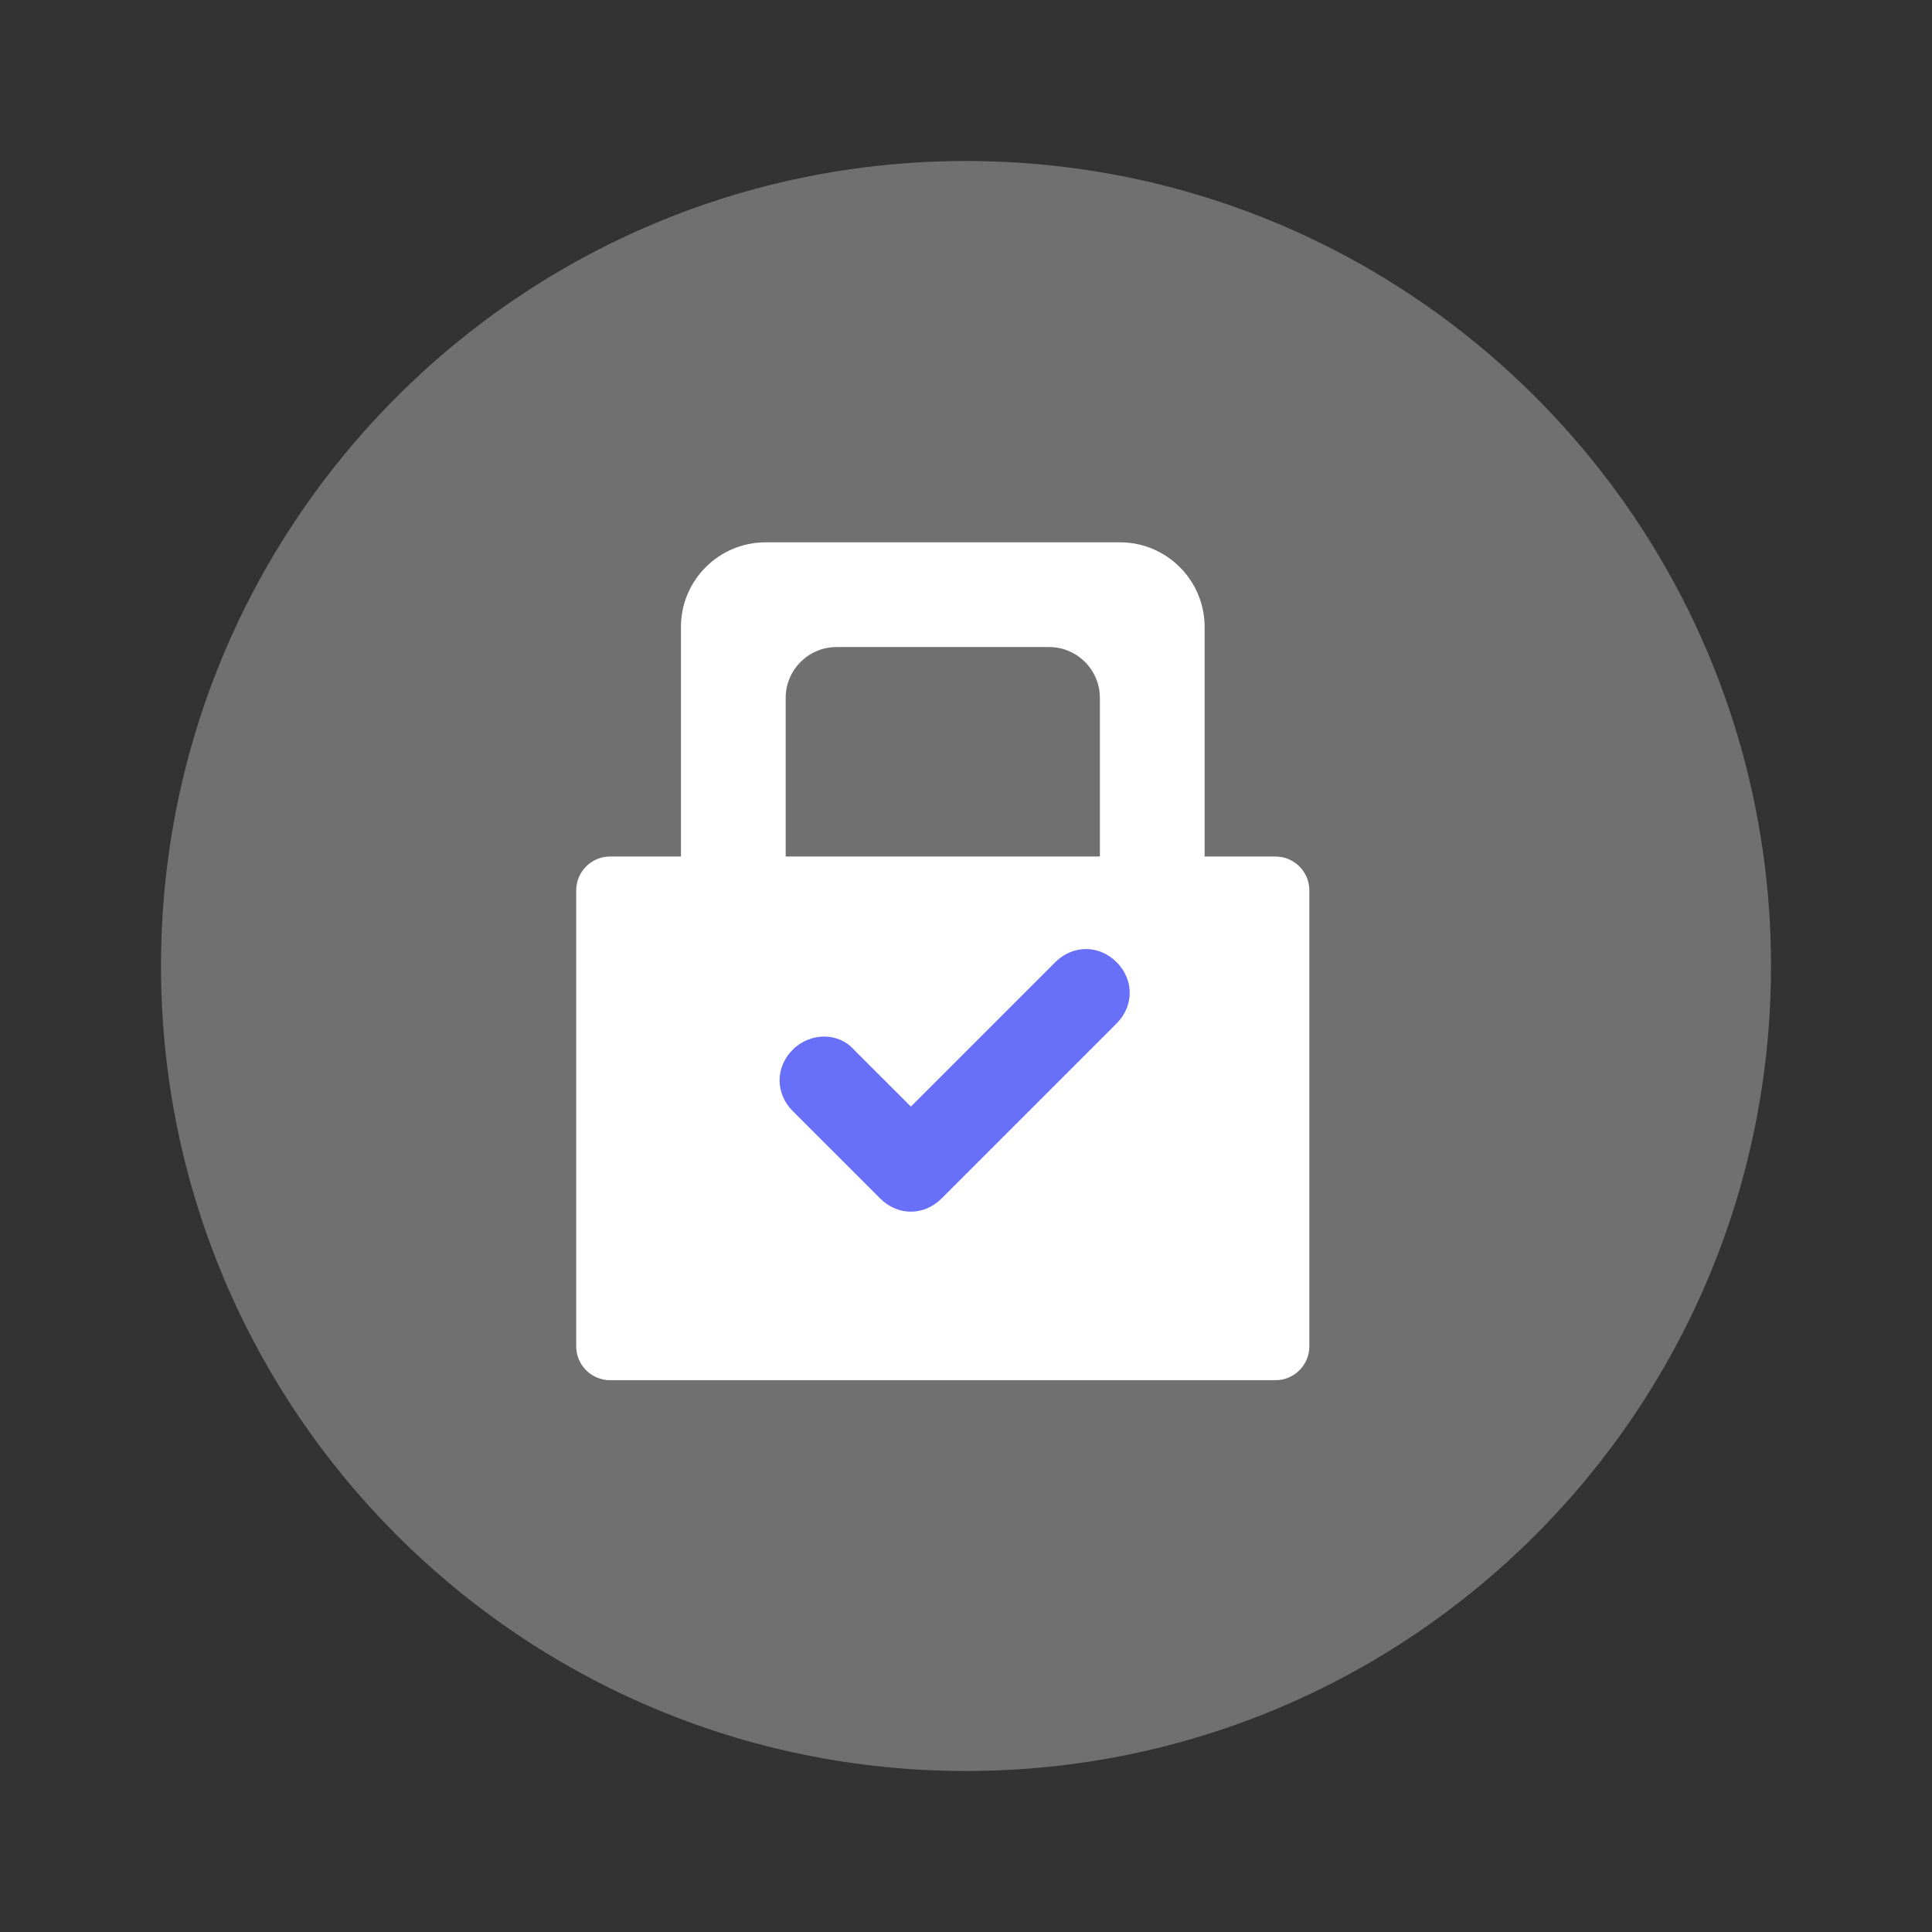
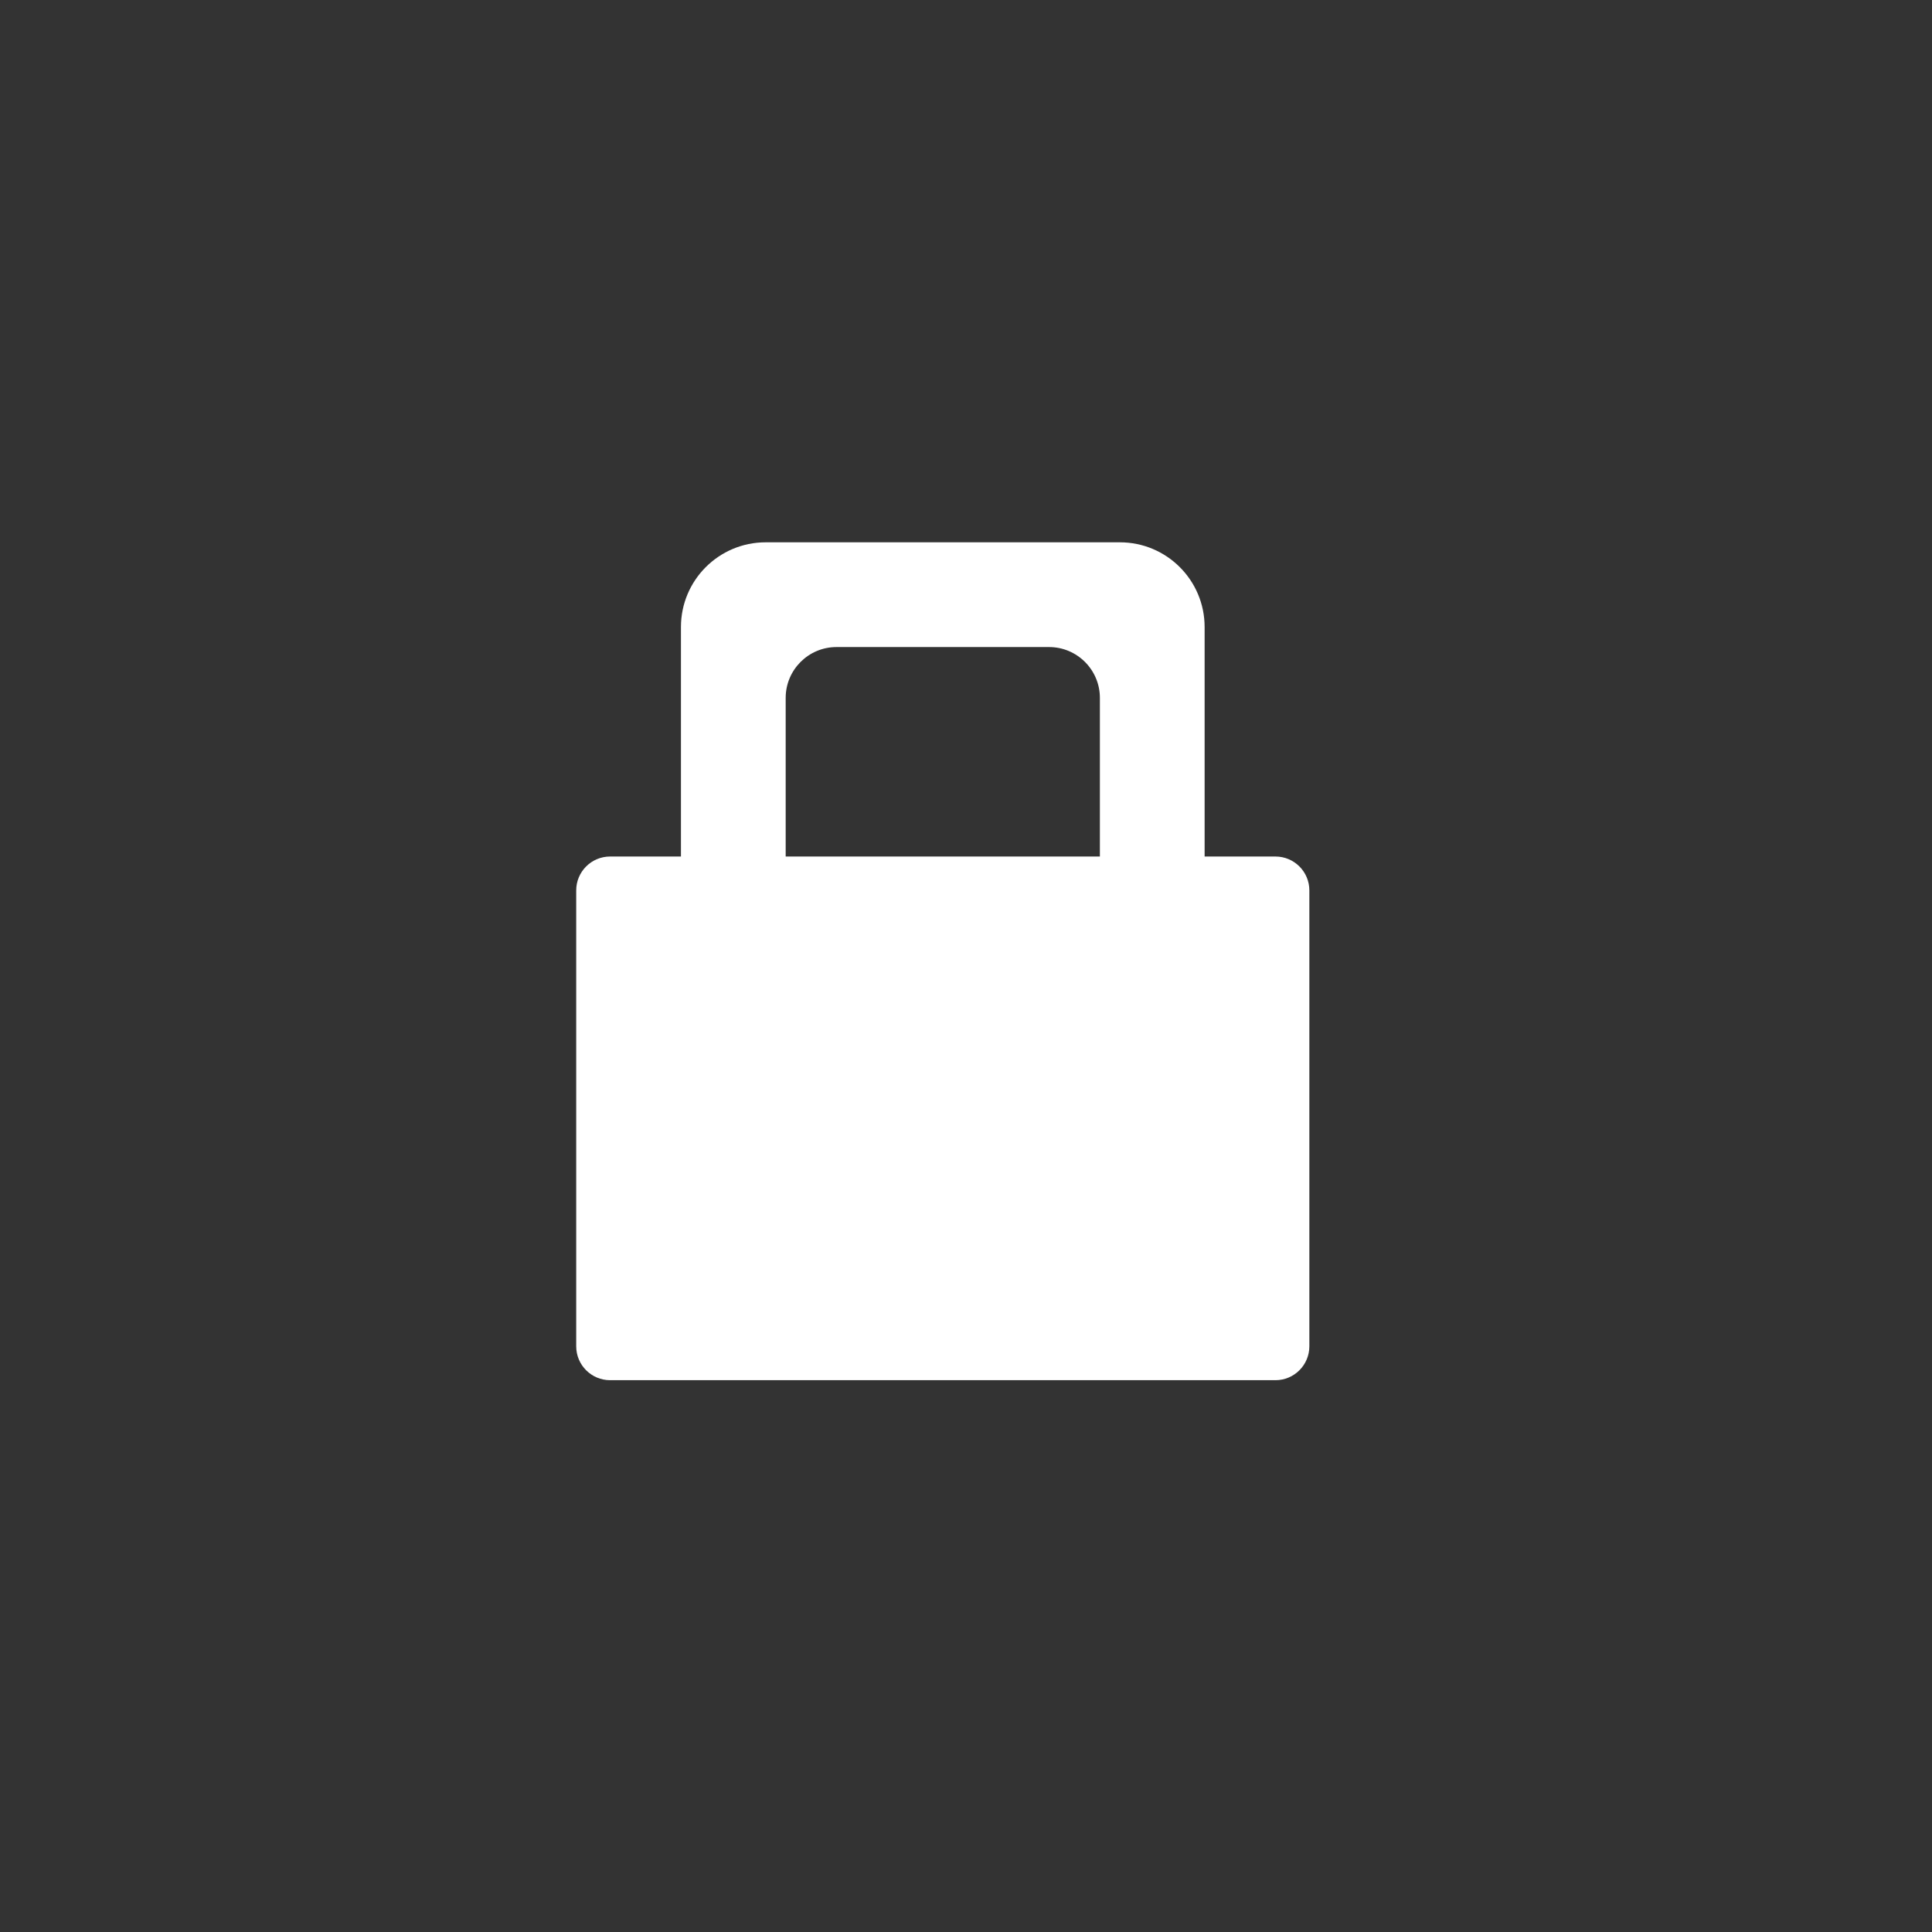
<svg xmlns="http://www.w3.org/2000/svg" width="57" height="57" viewBox="0 0 57 57" fill="none">
  <rect x="0" y="0" width="57" height="57" fill="#333333" stroke="none" />
-   <path opacity="0.3" fill-rule="evenodd" clip-rule="evenodd" d="M28.5 52.25C41.617 52.25 52.25 41.617 52.25 28.5C52.25 15.383 41.617 4.75 28.5 4.75C15.383 4.75 4.75 15.383 4.75 28.5C4.75 41.617 15.383 52.25 28.5 52.25Z" fill="white" />
  <path fill-rule="evenodd" clip-rule="evenodd" d="M20.09 18.5C20.09 17.119 21.209 16 22.59 16H33.04C34.421 16 35.54 17.119 35.54 18.5V25.27H37.63C38.182 25.27 38.63 25.718 38.63 26.27V39.72C38.63 40.272 38.182 40.72 37.63 40.72H18C17.448 40.72 17 40.272 17 39.72V26.27C17 25.718 17.448 25.27 18 25.27H20.09V18.5ZM24.68 19.09C23.852 19.09 23.18 19.762 23.18 20.59V25.27H32.45V20.59C32.45 19.762 31.778 19.09 30.95 19.09H24.68Z" fill="white" />
-   <path d="M26.874 35.748C26.551 35.748 26.228 35.618 25.97 35.36L23.387 32.778C22.871 32.261 22.871 31.486 23.387 30.97C23.904 30.453 24.743 30.453 25.195 30.97L26.874 32.648L31.135 28.387C31.651 27.871 32.426 27.871 32.943 28.387C33.459 28.904 33.459 29.679 32.943 30.195L27.778 35.36C27.519 35.618 27.197 35.748 26.874 35.748Z" fill="#686FF8" />
</svg>